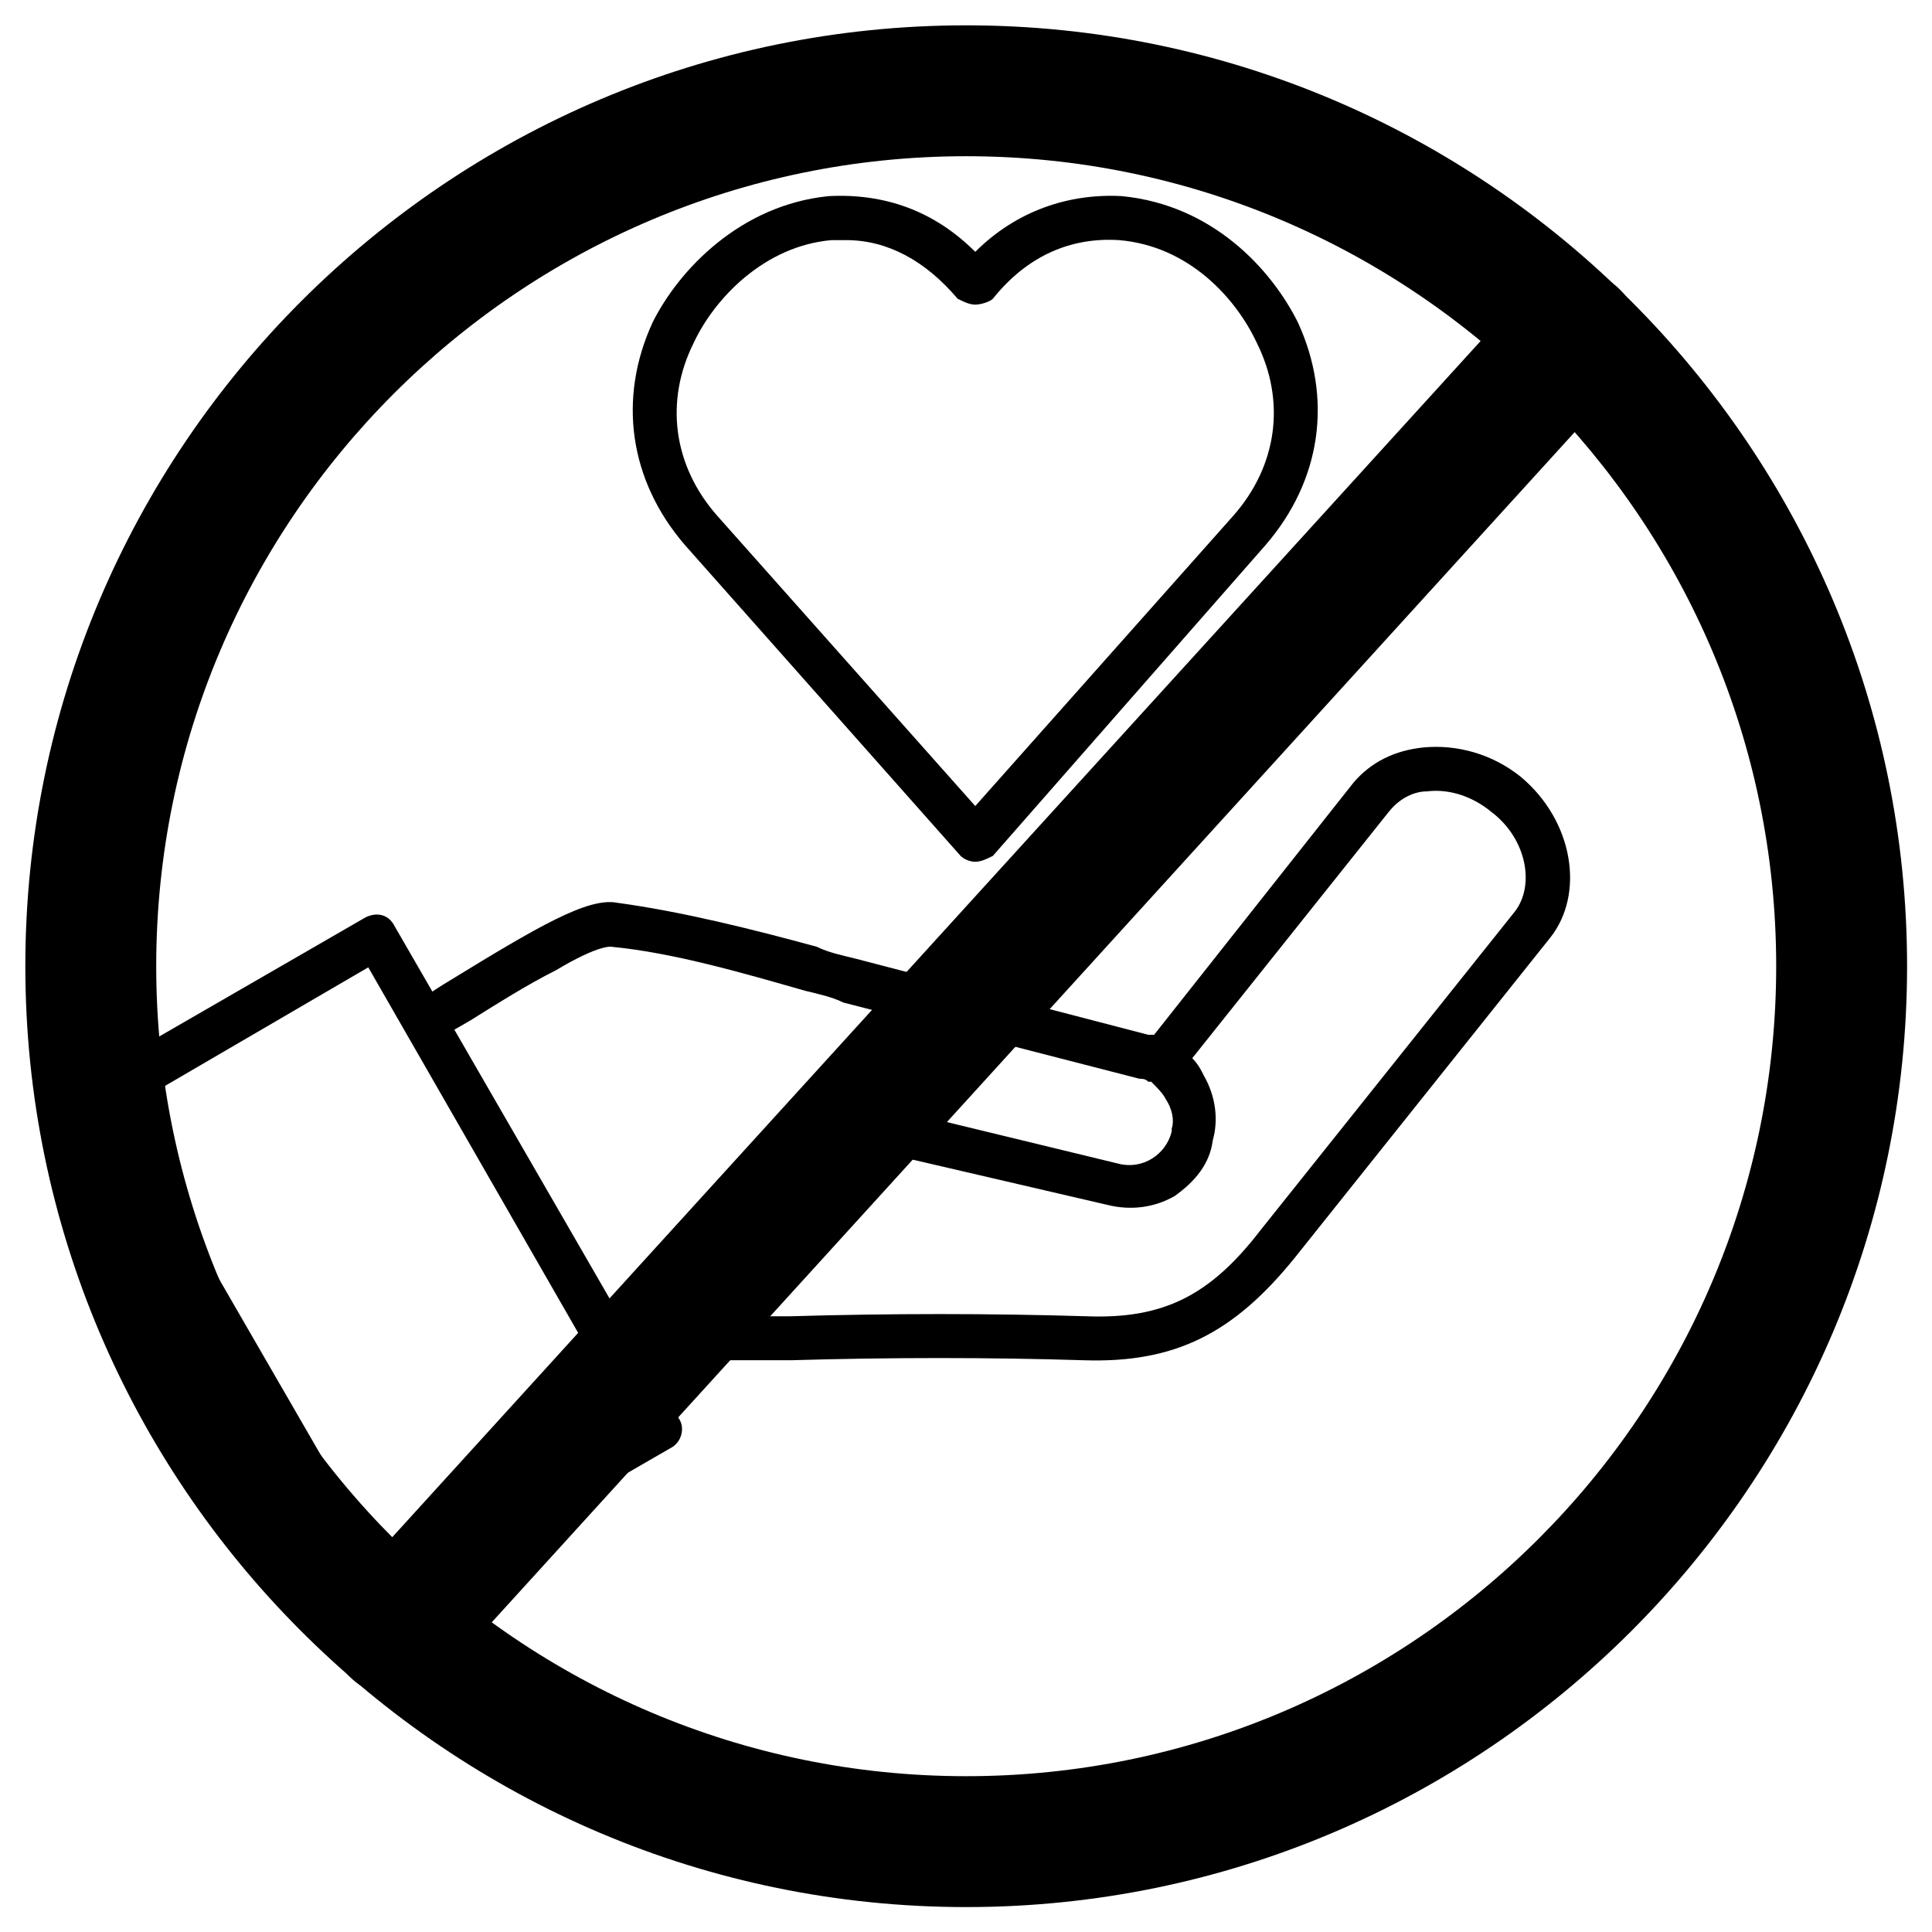
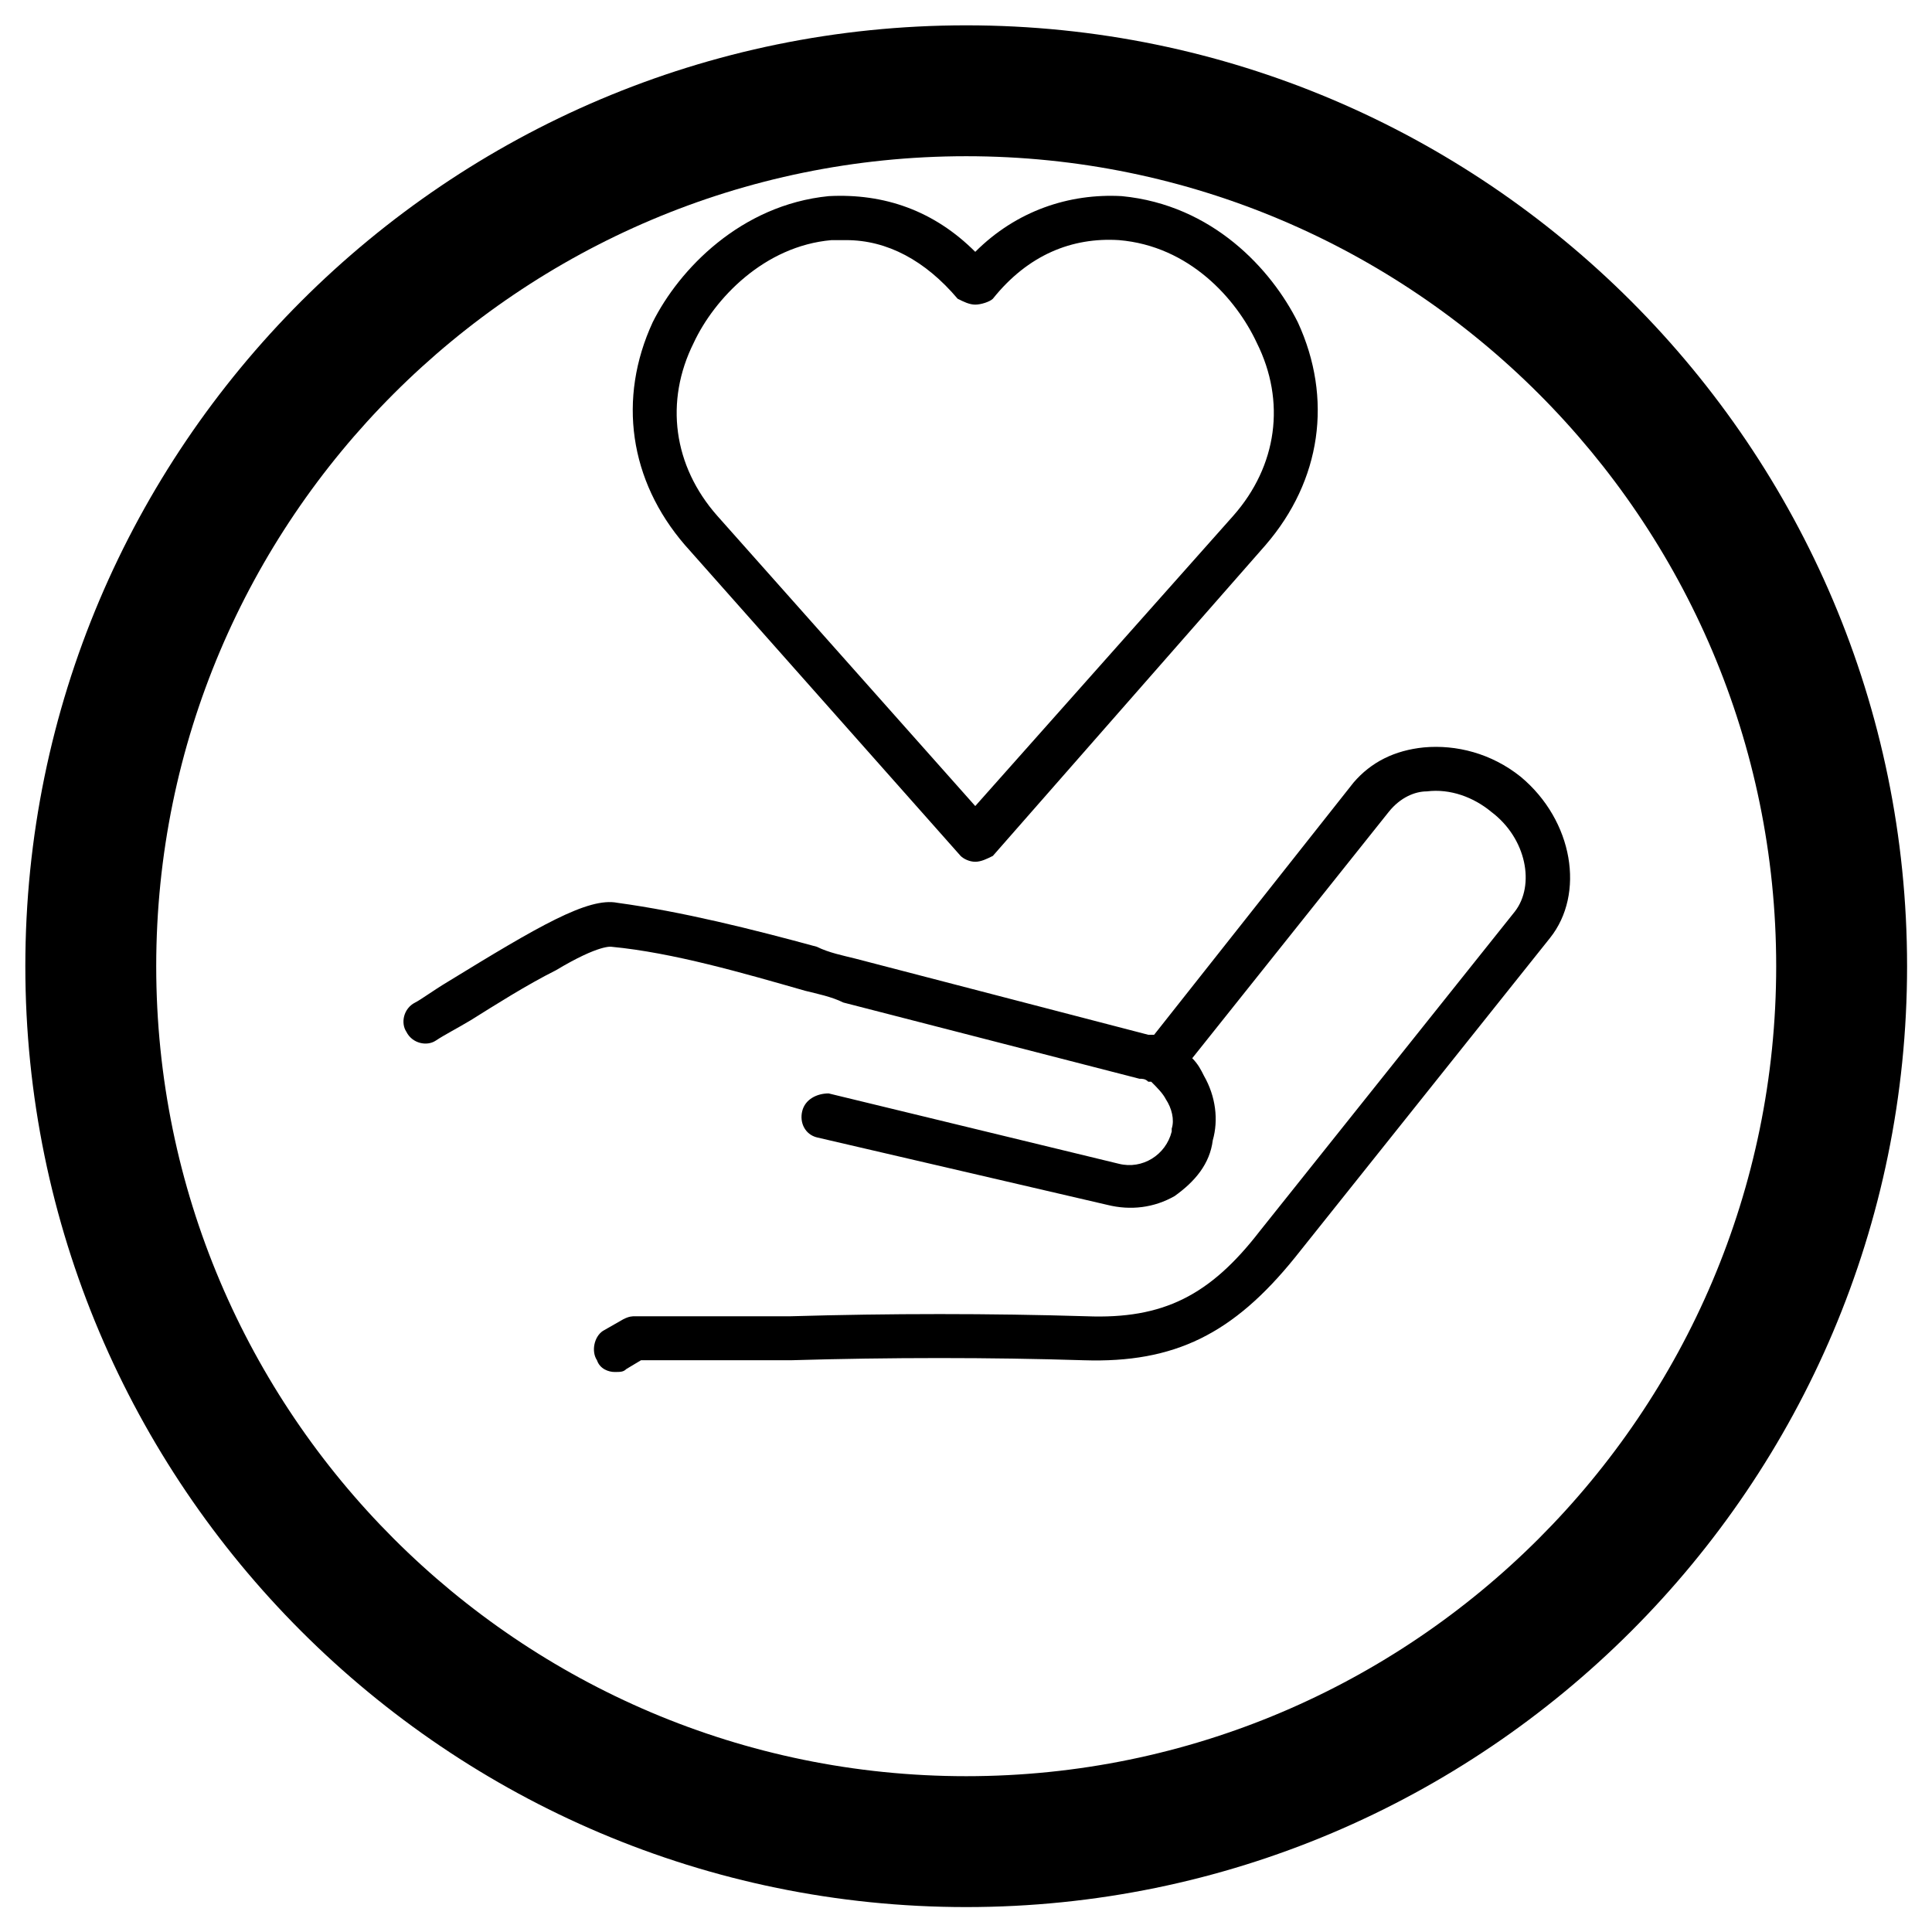
<svg xmlns="http://www.w3.org/2000/svg" height="1080" preserveAspectRatio="xMidYMid meet" version="1.0" viewBox="0 0 810 810" width="1080" zoomAndPan="magnify">
  <defs>
    <clipPath id="1e4fbc7466">
      <path clip-rule="nonzero" d="M 10.555 10.555 L 799.555 10.555 L 799.555 799.555 L 10.555 799.555 Z M 10.555 10.555" />
    </clipPath>
    <clipPath id="202fc4eaaa">
-       <path clip-rule="nonzero" d="M 29 383 L 286 383 L 286 677.25 L 29 677.25 Z M 29 383" />
-     </clipPath>
+       </clipPath>
  </defs>
  <g clip-path="url(#1e4fbc7466)">
    <path d="M 405.086 65.496 C 217.836 65.496 65.496 217.836 65.496 405.086 C 65.496 592.34 217.836 744.676 405.086 744.676 C 592.332 744.676 744.676 592.34 744.676 405.086 C 744.676 217.836 592.332 65.496 405.086 65.496 Z M 405.086 799.551 C 187.574 799.551 10.621 622.598 10.621 405.086 C 10.621 187.574 187.574 10.621 405.086 10.621 C 622.59 10.621 799.551 187.574 799.551 405.086 C 799.551 622.598 622.59 799.551 405.086 799.551" fill="#000000" fill-opacity="1" fill-rule="nonzero" />
  </g>
-   <path d="M 165.984 710.98 C 159.402 710.98 152.789 708.621 147.527 703.836 C 136.32 693.645 135.504 676.289 145.699 665.082 L 639.488 122.379 C 649.691 111.172 667.039 110.348 678.254 120.551 C 689.457 130.746 690.273 148.102 680.078 159.305 L 186.289 702.012 C 180.871 707.961 173.445 710.98 165.984 710.98" fill="#000000" fill-opacity="1" fill-rule="nonzero" />
  <path d="M 408.879 361.301 C 406.422 361.301 403.961 360.07 402.734 358.84 L 287.172 228.527 C 263.812 201.48 258.895 167.059 273.648 135.094 C 284.715 112.965 310.531 85.918 347.41 82.23 C 370.77 81 391.668 88.375 408.879 105.586 C 426.09 88.375 448.219 81 470.348 82.23 C 508.457 85.918 533.047 112.965 544.109 135.094 C 558.863 167.059 553.945 201.48 530.586 228.527 L 416.258 358.84 C 413.797 360.07 411.34 361.301 408.879 361.301 Z M 354.789 100.672 C 352.328 100.672 351.098 100.672 348.641 100.672 C 320.363 103.129 299.465 125.258 290.859 143.699 C 278.566 168.285 282.254 195.332 300.695 216.23 L 408.879 337.941 L 517.062 216.23 C 535.504 195.332 539.191 168.285 526.898 143.699 C 518.293 125.258 498.625 103.129 469.117 100.672 C 449.449 99.441 431.008 106.816 416.258 125.258 C 415.027 126.488 411.34 127.715 408.879 127.715 C 406.422 127.715 403.961 126.488 401.504 125.258 C 387.98 109.277 372 100.672 354.789 100.672 Z M 354.789 100.672" fill="#000000" fill-opacity="1" fill-rule="evenodd" />
  <g clip-path="url(#202fc4eaaa)">
-     <path d="M 156.859 677.25 C 156.859 677.25 155.629 677.25 154.398 677.25 C 151.941 676.02 150.711 674.793 149.48 672.332 L 30.234 467.027 C 29.004 464.566 29.004 462.109 29.004 459.648 C 30.234 457.191 31.461 454.73 33.922 453.504 L 153.172 384.656 C 158.086 382.199 163.004 383.43 165.465 388.344 L 284.715 594.883 C 287.172 598.57 285.941 604.715 281.023 607.176 L 161.777 676.02 C 160.547 677.25 159.316 677.25 156.859 677.25 Z M 51.133 465.797 L 160.547 655.121 L 263.812 596.109 L 154.398 405.559 Z M 51.133 465.797" fill="#000000" fill-opacity="1" fill-rule="evenodd" />
-   </g>
+     </g>
  <path d="M 257.668 575.211 C 255.207 575.211 251.52 573.98 250.289 570.293 C 247.832 566.605 249.062 560.457 252.75 558 L 261.355 553.082 C 263.812 551.852 265.043 551.852 266.273 551.852 C 287.172 551.852 310.531 551.852 331.43 551.852 C 373.227 550.625 415.027 550.625 455.598 551.852 C 487.559 553.082 507.23 543.246 528.129 516.199 L 635.086 382.199 C 643.691 371.133 640 351.465 625.25 340.398 C 617.871 334.254 608.039 330.562 598.203 331.793 C 593.285 331.793 587.137 334.254 582.223 340.398 L 499.852 443.668 C 502.312 446.125 503.543 448.586 504.77 451.043 C 509.688 459.648 510.918 469.484 508.457 478.09 C 507.23 487.926 501.082 495.301 492.477 501.449 C 483.871 506.367 474.035 507.594 464.203 505.137 L 342.492 476.859 C 337.574 475.633 335.117 470.715 336.348 465.797 C 337.574 460.879 342.492 458.422 347.41 458.422 L 469.117 487.926 C 478.953 490.383 488.789 484.238 491.246 474.402 C 491.246 473.172 491.246 473.172 491.246 473.172 C 492.477 469.484 491.246 464.566 488.789 460.879 C 487.559 458.422 485.102 455.961 482.641 453.504 C 481.414 453.504 481.414 453.504 481.414 453.504 C 480.184 452.273 478.953 452.273 477.723 452.273 L 353.559 420.309 C 348.641 417.852 342.492 416.621 337.574 415.391 C 311.758 408.016 282.254 399.41 256.438 396.949 C 256.438 396.949 251.52 395.723 233.078 406.785 C 220.785 412.934 207.262 421.539 197.426 427.688 C 191.281 431.375 186.363 433.832 182.676 436.293 C 178.988 438.75 172.84 437.52 170.383 432.602 C 167.922 428.914 169.152 422.77 174.07 420.309 C 176.527 419.078 181.445 415.391 187.594 411.703 C 225.703 388.344 246.602 376.051 258.895 378.512 C 285.941 382.199 315.449 389.574 342.492 396.949 C 347.41 399.41 353.559 400.641 358.477 401.867 L 481.414 433.832 C 482.641 433.832 482.641 433.832 483.871 433.832 L 567.469 328.105 C 574.844 319.5 584.68 314.582 596.973 313.352 C 610.496 312.125 625.25 315.812 637.543 325.648 C 659.672 344.086 664.59 374.82 649.836 393.262 L 542.883 527.266 C 517.062 559.23 492.477 571.523 454.367 570.293 C 415.027 569.062 373.227 569.062 331.43 570.293 C 310.531 570.293 289.629 570.293 268.73 570.293 L 262.586 573.98 C 261.355 575.211 260.125 575.211 257.668 575.211 Z M 257.668 575.211" fill="#000000" fill-opacity="1" fill-rule="evenodd" />
</svg>